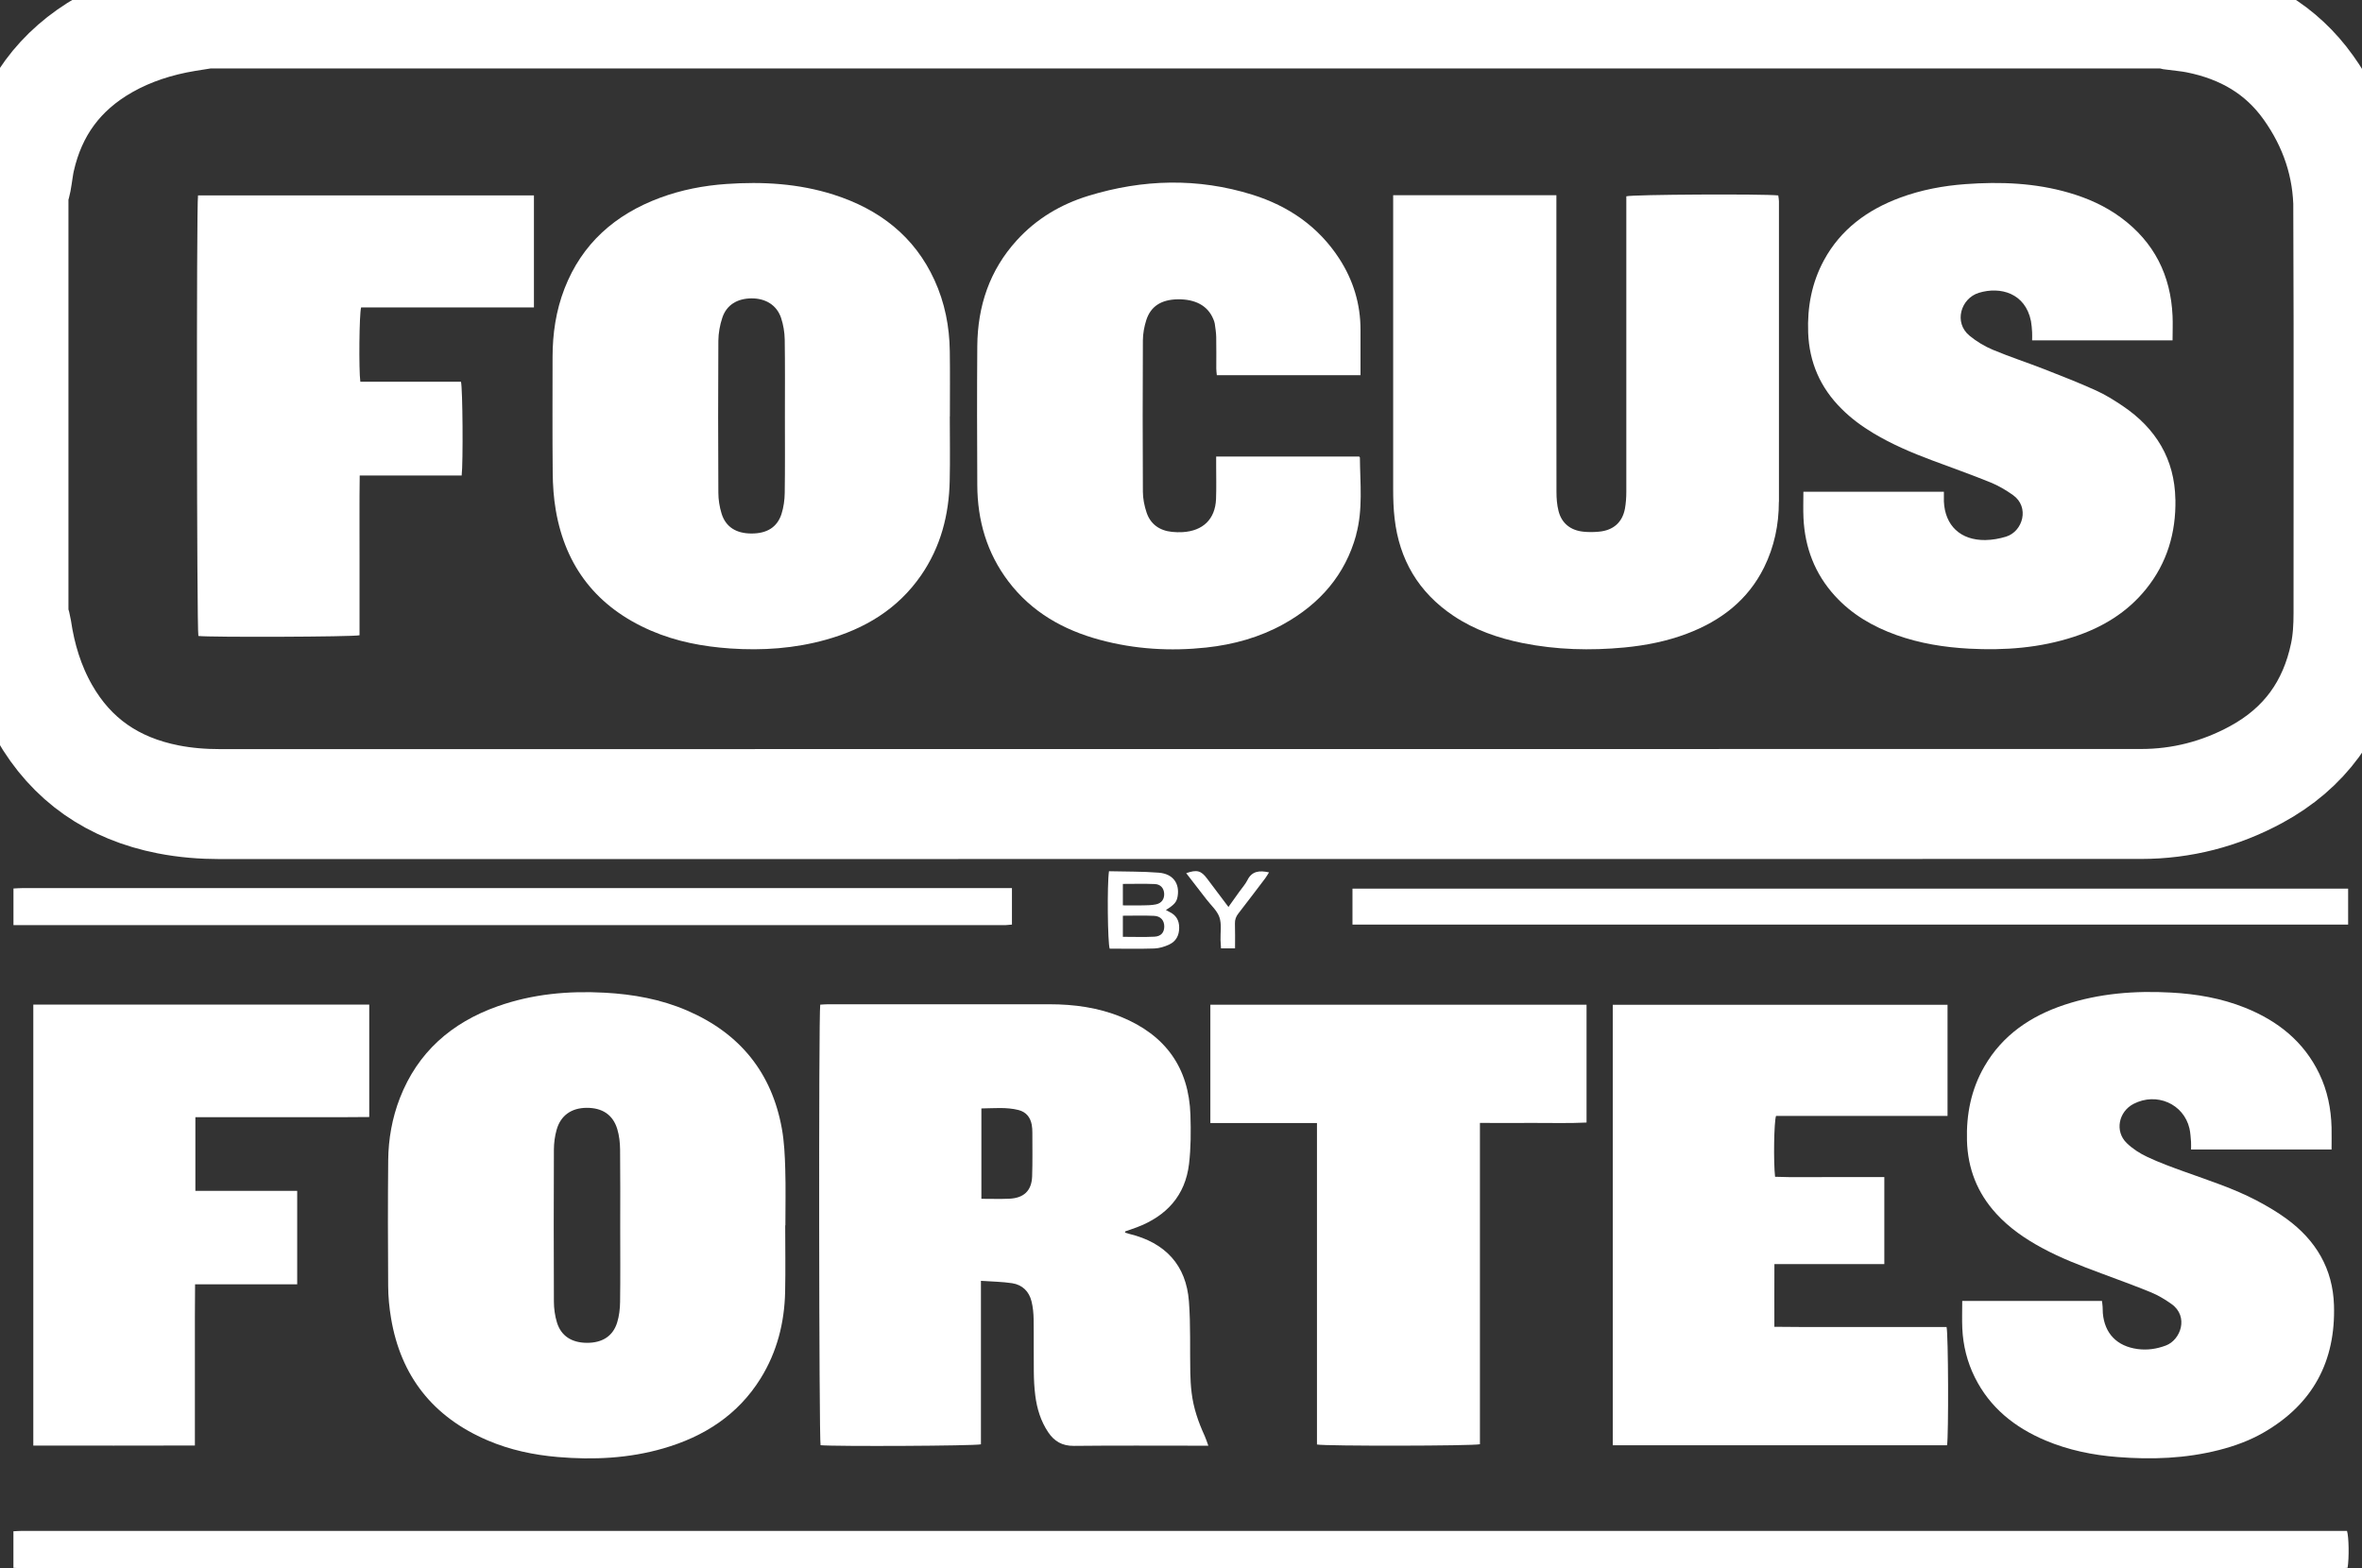
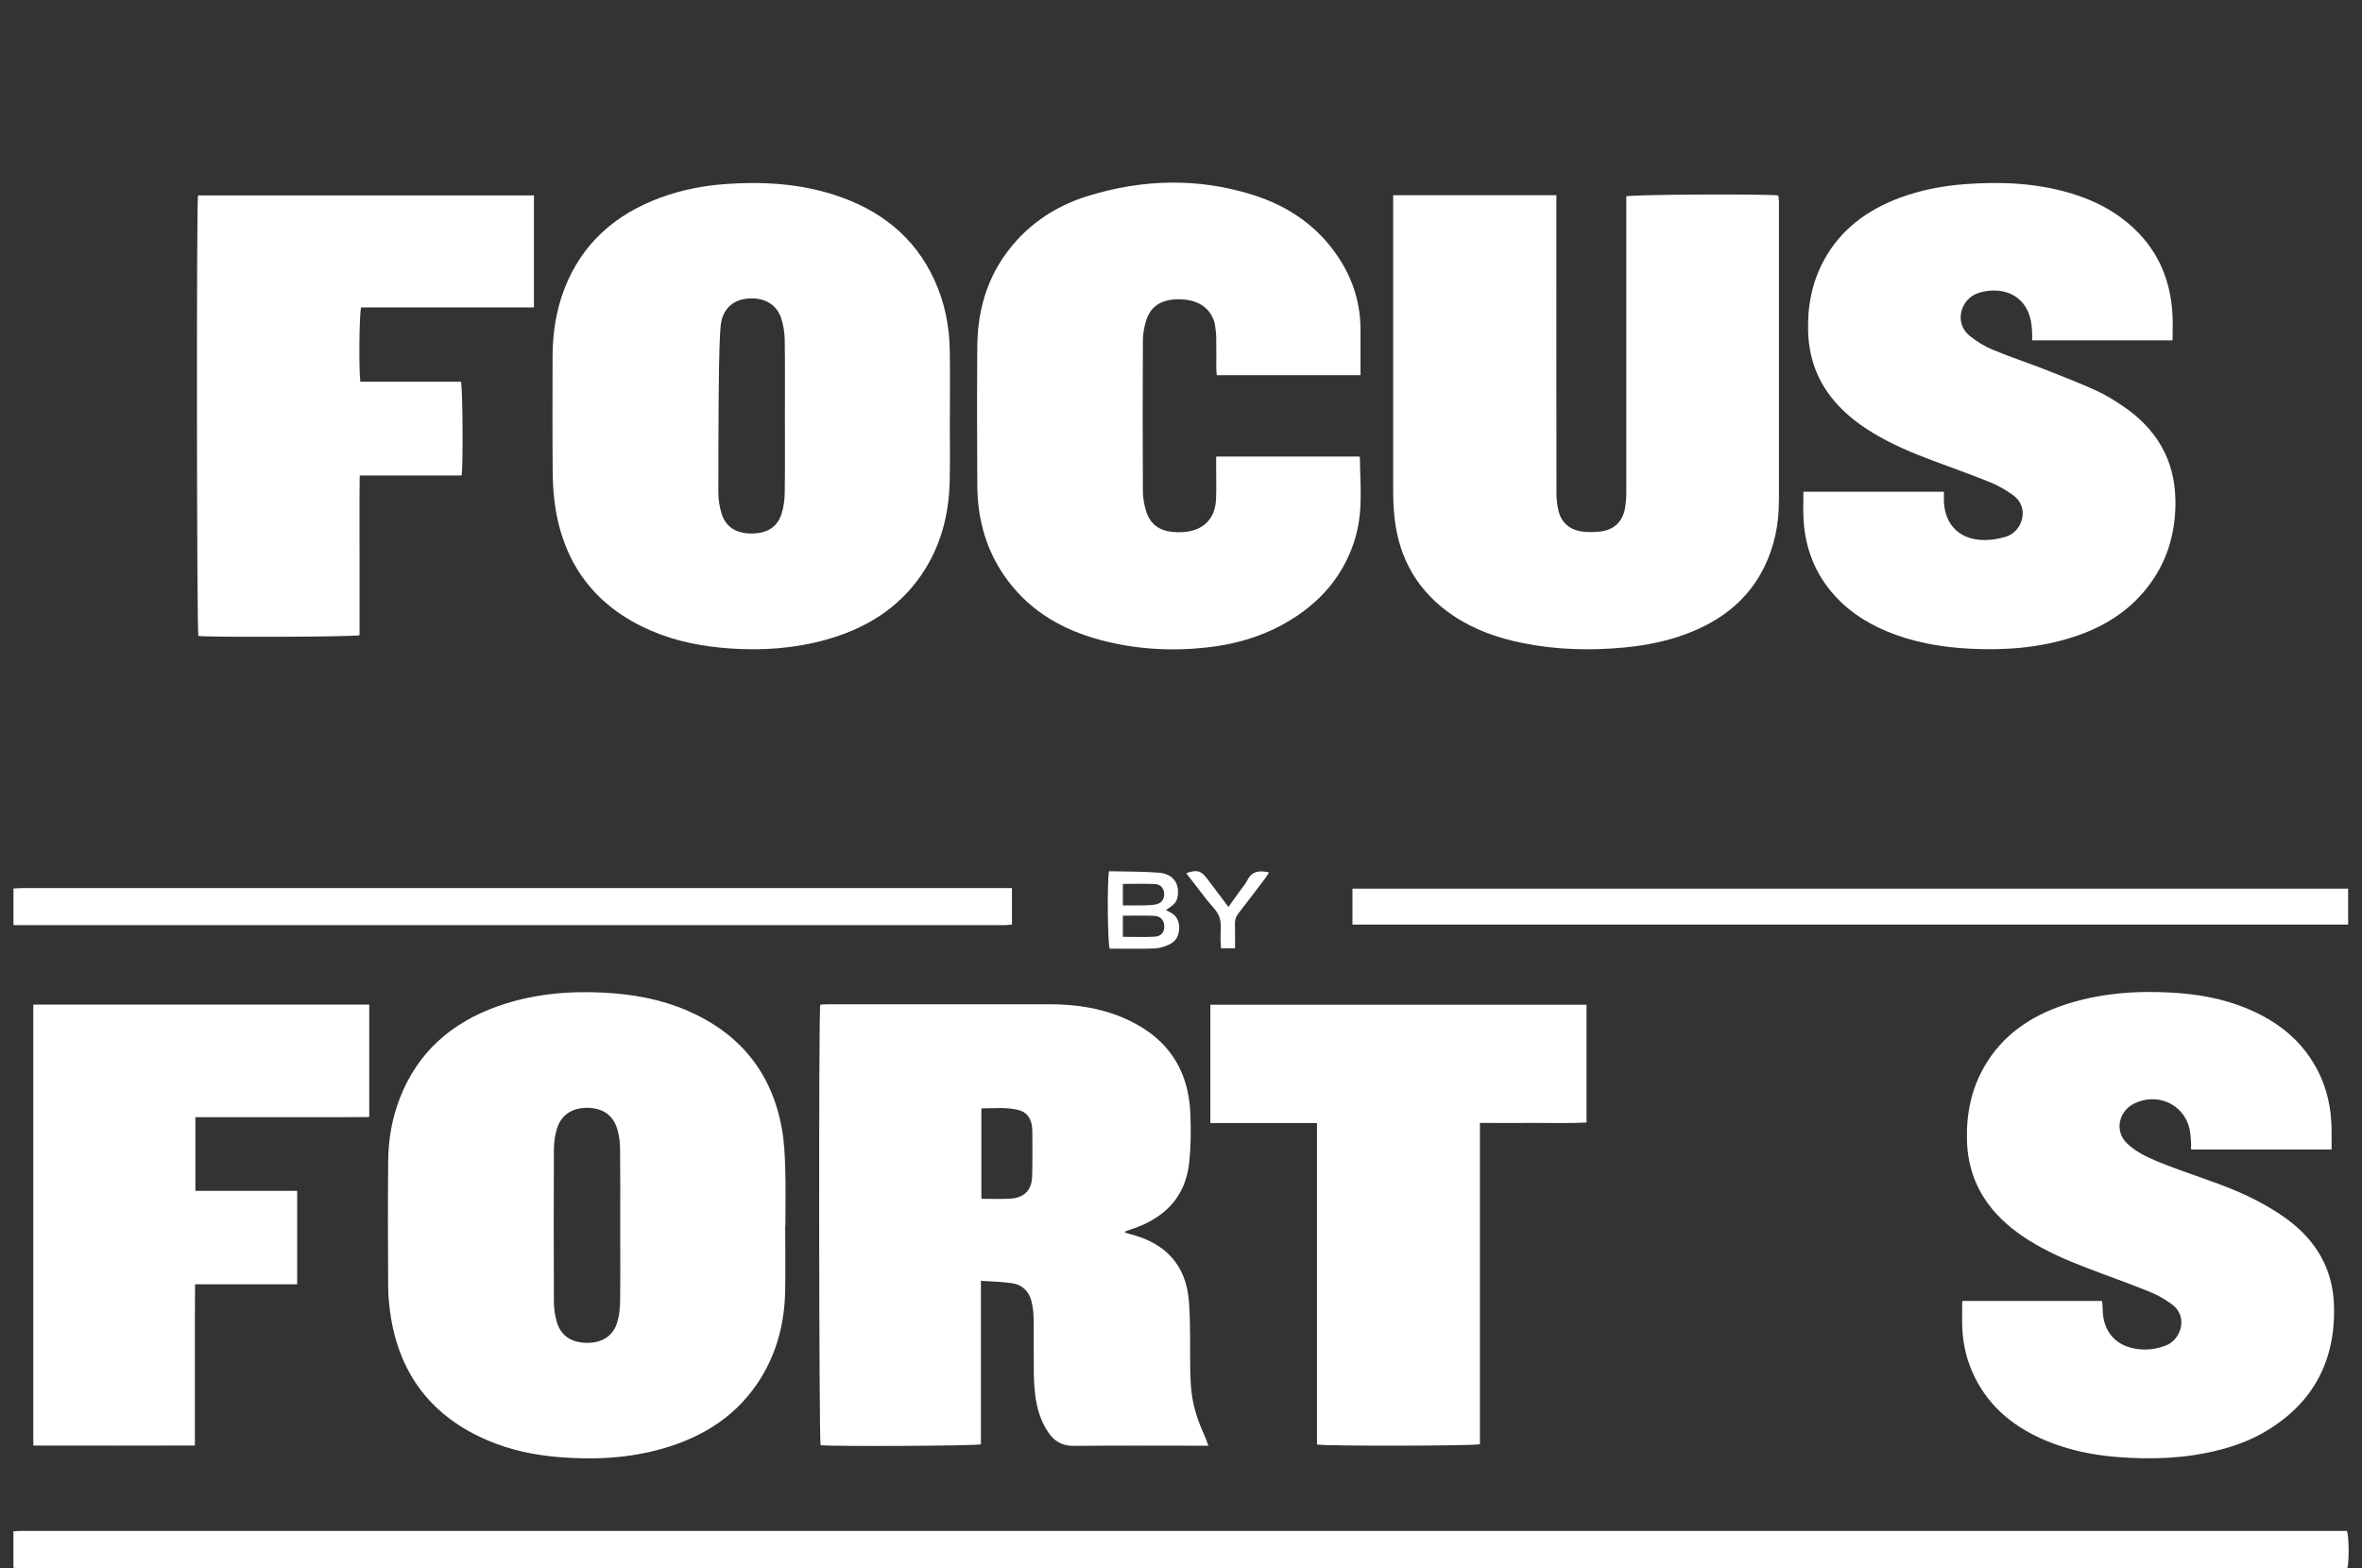
<svg xmlns="http://www.w3.org/2000/svg" width="131" height="87" viewBox="0 0 131 87" fill="none">
  <rect x="0" y="0" width="131" height="87" fill="#333333" stroke="none" />
  <g clip-path="url(#clip0_153_591)">
-     <path d="M130.246 11.645C130.241 9.165 129.475 6.892 128.026 4.858C126.523 2.749 124.413 1.524 121.849 1.017C121.376 0.923 120.893 0.887 120.415 0.821C120.33 0.808 120.249 0.772 120.166 0.747H11.443C11.072 0.806 10.704 0.862 10.335 0.923C8.745 1.186 7.233 1.668 5.835 2.46C3.293 3.903 1.741 6.049 1.114 8.835C1.024 9.236 0.985 9.648 0.91 10.05C0.873 10.248 0.8 10.439 0.746 10.633V34.285C0.805 34.479 0.888 34.667 0.917 34.864C1.156 36.493 1.627 38.048 2.449 39.494C3.964 42.157 6.279 43.747 9.328 44.345C10.279 44.531 11.241 44.607 12.211 44.607C47.722 44.607 83.233 44.607 118.741 44.6C120.998 44.6 123.137 44.046 125.116 42.975C127.833 41.505 129.441 39.247 130.056 36.294C130.212 35.54 130.253 34.78 130.253 34.013C130.253 26.555 130.265 19.1 130.248 11.642L130.246 11.645Z" stroke="white" stroke-width="6.1" stroke-miterlimit="10" />
    <path d="M120.652 27.71C120.684 29.543 120.198 31.228 119.015 32.688C117.973 33.975 116.605 34.808 115.024 35.325C113.136 35.944 111.187 36.089 109.211 35.984C107.833 35.91 106.479 35.694 105.179 35.229C103.869 34.761 102.7 34.08 101.766 33.053C100.648 31.826 100.104 30.375 100.024 28.751C100 28.271 100.019 27.788 100.019 27.281H107.811C107.811 27.477 107.806 27.646 107.811 27.82C107.872 29.158 108.733 29.976 110.109 29.959C110.492 29.954 110.892 29.883 111.26 29.77C112.187 29.484 112.587 28.131 111.641 27.462C111.253 27.188 110.833 26.938 110.389 26.759C109.318 26.323 108.225 25.939 107.142 25.532C106.027 25.115 104.937 24.652 103.915 24.04C103.268 23.653 102.668 23.212 102.137 22.68C100.951 21.504 100.341 20.088 100.283 18.444C100.231 17.038 100.48 15.69 101.158 14.438C102.085 12.728 103.561 11.64 105.388 10.964C106.554 10.533 107.769 10.305 109.008 10.214C110.948 10.072 112.872 10.146 114.753 10.694C115.788 10.996 116.758 11.427 117.624 12.066C119.483 13.434 120.391 15.281 120.493 17.523C120.513 17.961 120.493 18.402 120.493 18.883H112.704C112.704 18.716 112.714 18.571 112.704 18.429C112.692 18.223 112.677 18.018 112.641 17.817C112.333 16.259 110.943 15.879 109.75 16.244C108.752 16.55 108.34 17.89 109.233 18.623C109.618 18.941 110.067 19.213 110.533 19.407C111.475 19.801 112.448 20.117 113.402 20.49C114.353 20.862 115.307 21.235 116.236 21.656C116.754 21.889 117.244 22.195 117.715 22.511C119.578 23.763 120.61 25.478 120.649 27.703L120.652 27.71Z" fill="white" />
    <path d="M98.658 27.844C98.658 29.108 98.404 30.328 97.839 31.475C96.946 33.281 95.455 34.435 93.567 35.15C92.45 35.574 91.281 35.804 90.091 35.919C88.203 36.098 86.32 36.049 84.453 35.675C83.08 35.398 81.78 34.942 80.616 34.165C78.665 32.859 77.606 31.037 77.347 28.763C77.284 28.224 77.267 27.678 77.267 27.134C77.262 21.883 77.267 16.635 77.267 11.383V10.831H86.32V11.365C86.32 16.675 86.315 21.984 86.324 27.293C86.324 27.643 86.351 28.003 86.437 28.342C86.605 29.02 87.098 29.422 87.815 29.495C88.098 29.525 88.388 29.523 88.674 29.495C89.476 29.424 89.981 28.979 90.123 28.209C90.176 27.908 90.198 27.594 90.198 27.288C90.203 22.008 90.198 16.729 90.198 11.449V10.89C90.545 10.787 97.79 10.751 98.624 10.841C98.636 10.942 98.663 11.052 98.663 11.162C98.663 16.724 98.668 22.28 98.663 27.839L98.658 27.844Z" fill="white" />
    <path d="M75.215 29.677C74.607 31.884 73.21 33.496 71.192 34.619C69.86 35.358 68.414 35.758 66.899 35.922C64.913 36.135 62.944 36.018 61.015 35.498C58.966 34.949 57.207 33.945 55.924 32.249C54.726 30.667 54.211 28.861 54.202 26.916C54.189 24.341 54.182 21.768 54.202 19.196C54.221 16.991 54.875 14.994 56.402 13.321C57.483 12.137 58.827 11.334 60.366 10.863C63.383 9.937 66.428 9.856 69.455 10.8C71.47 11.429 73.124 12.573 74.273 14.34C75.059 15.55 75.459 16.873 75.456 18.309C75.456 18.985 75.456 19.661 75.456 20.34V20.813H67.487C67.475 20.68 67.457 20.568 67.457 20.455C67.457 19.867 67.465 19.279 67.453 18.691C67.448 18.444 67.406 18.196 67.372 17.949C67.36 17.863 67.323 17.78 67.291 17.699C66.989 16.964 66.303 16.587 65.303 16.604C64.406 16.623 63.82 16.991 63.574 17.76C63.459 18.12 63.388 18.507 63.386 18.885C63.371 21.678 63.371 24.473 63.386 27.269C63.386 27.658 63.467 28.06 63.591 28.432C63.808 29.079 64.306 29.434 65.001 29.506C65.196 29.525 65.394 29.532 65.589 29.52C66.723 29.454 67.396 28.797 67.443 27.69C67.467 27.058 67.45 26.426 67.45 25.791C67.45 25.647 67.45 25.502 67.45 25.328H75.383C75.405 25.36 75.42 25.37 75.422 25.382C75.434 26.82 75.6 28.266 75.207 29.682L75.215 29.677Z" fill="white" />
-     <path d="M52.682 23.099C52.682 21.893 52.694 20.688 52.677 19.483C52.66 18.116 52.401 16.793 51.828 15.54C50.721 13.117 48.779 11.611 46.232 10.797C44.293 10.18 42.295 10.065 40.275 10.207C39.021 10.295 37.791 10.533 36.613 10.969C34.096 11.902 32.271 13.531 31.308 16.011C30.834 17.233 30.646 18.51 30.646 19.816C30.646 21.947 30.632 24.079 30.654 26.21C30.659 26.913 30.707 27.624 30.827 28.315C31.366 31.446 33.115 33.695 36.113 34.989C37.511 35.592 38.984 35.868 40.502 35.974C42.297 36.096 44.066 35.974 45.798 35.491C47.971 34.888 49.796 33.779 51.079 31.924C52.174 30.339 52.633 28.56 52.672 26.671C52.699 25.48 52.677 24.29 52.677 23.099H52.682ZM43.522 27.342C43.517 27.732 43.463 28.136 43.344 28.509C43.105 29.251 42.531 29.599 41.678 29.596C40.831 29.596 40.25 29.234 40.021 28.494C39.904 28.119 39.841 27.715 39.841 27.325C39.826 24.52 39.824 21.712 39.841 18.904C39.846 18.473 39.926 18.025 40.065 17.613C40.304 16.91 40.892 16.56 41.673 16.552C42.458 16.547 43.075 16.92 43.317 17.628C43.446 18.013 43.514 18.432 43.522 18.833C43.544 20.259 43.532 21.683 43.532 23.111C43.532 24.539 43.544 25.931 43.522 27.342Z" fill="white" />
+     <path d="M52.682 23.099C52.682 21.893 52.694 20.688 52.677 19.483C52.66 18.116 52.401 16.793 51.828 15.54C50.721 13.117 48.779 11.611 46.232 10.797C44.293 10.18 42.295 10.065 40.275 10.207C39.021 10.295 37.791 10.533 36.613 10.969C34.096 11.902 32.271 13.531 31.308 16.011C30.834 17.233 30.646 18.51 30.646 19.816C30.646 21.947 30.632 24.079 30.654 26.21C30.659 26.913 30.707 27.624 30.827 28.315C31.366 31.446 33.115 33.695 36.113 34.989C37.511 35.592 38.984 35.868 40.502 35.974C42.297 36.096 44.066 35.974 45.798 35.491C47.971 34.888 49.796 33.779 51.079 31.924C52.174 30.339 52.633 28.56 52.672 26.671C52.699 25.48 52.677 24.29 52.677 23.099H52.682ZM43.522 27.342C43.517 27.732 43.463 28.136 43.344 28.509C43.105 29.251 42.531 29.599 41.678 29.596C40.831 29.596 40.25 29.234 40.021 28.494C39.904 28.119 39.841 27.715 39.841 27.325C39.846 18.473 39.926 18.025 40.065 17.613C40.304 16.91 40.892 16.56 41.673 16.552C42.458 16.547 43.075 16.92 43.317 17.628C43.446 18.013 43.514 18.432 43.522 18.833C43.544 20.259 43.532 21.683 43.532 23.111C43.532 24.539 43.544 25.931 43.522 27.342Z" fill="white" />
    <path d="M20.028 17.055C19.923 17.407 19.896 20.524 19.984 21.175H25.566C25.661 21.528 25.69 25.674 25.605 26.377H19.95C19.928 27.886 19.943 29.366 19.94 30.846C19.94 32.313 19.94 33.783 19.94 35.241C19.579 35.332 11.649 35.359 11.002 35.28C10.912 34.957 10.89 11.348 10.983 10.839H29.613V17.055H20.026H20.028Z" fill="white" />
    <path d="M0.744 84.947C0.91 84.939 1.076 84.925 1.242 84.925C44.054 84.925 86.868 84.925 129.68 84.925C129.846 84.925 130.01 84.925 130.168 84.925C130.273 85.256 130.29 86.422 130.202 86.973C130.093 86.98 129.978 86.993 129.861 86.998C129.756 87.002 129.649 86.998 129.544 86.998C86.822 86.998 44.1 86.998 1.376 86.998C1.166 86.998 0.954 86.983 0.744 86.975C0.744 86.299 0.744 85.623 0.744 84.944V84.947Z" fill="white" />
    <path d="M0.744 49.289C0.91 49.282 1.076 49.267 1.242 49.267C19.345 49.267 37.448 49.267 55.553 49.267H56.124V51.291C56.012 51.301 55.897 51.313 55.783 51.32C55.722 51.325 55.661 51.32 55.602 51.32C37.423 51.32 19.245 51.32 1.064 51.32C0.959 51.32 0.851 51.32 0.747 51.32C0.747 50.644 0.747 49.968 0.747 49.289H0.744Z" fill="white" />
    <path d="M43.549 67.973C43.549 69.208 43.571 70.445 43.544 71.677C43.505 73.38 43.097 74.997 42.185 76.467C40.931 78.484 39.06 79.696 36.777 80.353C34.869 80.904 32.915 80.995 30.944 80.828C29.595 80.713 28.288 80.436 27.046 79.905C23.992 78.601 22.226 76.32 21.689 73.133C21.589 72.54 21.53 71.935 21.528 71.335C21.511 69.012 21.509 66.687 21.53 64.364C21.543 63.181 21.748 62.022 22.179 60.912C23.163 58.384 25.024 56.735 27.605 55.821C29.522 55.142 31.513 54.959 33.537 55.069C35.116 55.155 36.655 55.431 38.109 56.059C41.056 57.33 42.807 59.525 43.363 62.608C43.495 63.343 43.529 64.097 43.551 64.844C43.583 65.888 43.559 66.932 43.559 67.975C43.556 67.975 43.554 67.975 43.551 67.975L43.549 67.973ZM34.398 68.044C34.398 66.618 34.408 65.19 34.391 63.764C34.386 63.387 34.345 62.997 34.235 62.635C33.994 61.838 33.401 61.451 32.535 61.456C31.691 61.461 31.091 61.88 30.869 62.681C30.771 63.031 30.722 63.406 30.72 63.769C30.708 66.579 30.708 69.387 30.72 72.197C30.72 72.589 30.776 72.993 30.891 73.368C31.12 74.113 31.708 74.485 32.542 74.493C33.398 74.5 33.996 74.125 34.23 73.361C34.34 73.001 34.386 72.611 34.391 72.234C34.411 70.837 34.398 69.438 34.398 68.042V68.044Z" fill="white" />
    <path d="M54.404 71.048V80.123C54.033 80.213 46.332 80.248 45.51 80.172C45.422 79.858 45.398 56.306 45.491 55.733C45.63 55.726 45.776 55.711 45.922 55.711C50.016 55.711 54.111 55.711 58.205 55.711C59.576 55.711 60.917 55.895 62.188 56.416C64.655 57.428 65.938 59.249 66.023 61.843C66.052 62.752 66.052 63.671 65.945 64.573C65.738 66.312 64.706 67.459 63.045 68.086C62.835 68.164 62.62 68.235 62.41 68.311C62.403 68.311 62.406 68.336 62.396 68.38C62.471 68.402 62.552 68.429 62.633 68.449C64.64 68.939 65.789 70.186 65.94 72.197C66.04 73.515 65.989 74.841 66.016 76.164C66.023 76.531 66.045 76.899 66.089 77.261C66.189 78.102 66.462 78.893 66.816 79.662C66.887 79.814 66.933 79.978 67.016 80.199C66.792 80.199 66.643 80.199 66.496 80.199C64.184 80.199 61.874 80.184 59.561 80.209C58.907 80.216 58.468 79.951 58.132 79.449C57.719 78.832 57.512 78.143 57.419 77.423C57.363 76.987 57.341 76.543 57.337 76.105C57.324 75.135 57.341 74.164 57.327 73.194C57.322 72.859 57.29 72.516 57.21 72.192C57.075 71.646 56.707 71.273 56.131 71.185C55.585 71.102 55.029 71.097 54.402 71.053L54.404 71.048ZM54.429 66.503C54.977 66.503 55.475 66.52 55.97 66.498C56.785 66.466 57.219 66.05 57.244 65.254C57.271 64.448 57.256 63.639 57.256 62.833C57.256 62.686 57.249 62.539 57.222 62.395C57.146 61.985 56.912 61.687 56.492 61.579C55.814 61.407 55.126 61.483 54.429 61.49V66.503Z" fill="white" />
    <path d="M129.314 63.766H121.518C121.518 63.622 121.527 63.48 121.518 63.34C121.496 63.093 121.486 62.84 121.43 62.598C121.108 61.231 119.605 60.577 118.329 61.238C117.495 61.672 117.28 62.76 117.949 63.409C118.273 63.725 118.678 63.987 119.093 64.18C119.756 64.494 120.452 64.746 121.144 64.996C122.503 65.486 123.881 65.927 125.162 66.601C125.73 66.9 126.292 67.231 126.809 67.608C128.45 68.804 129.385 70.391 129.446 72.41C129.541 75.492 128.297 77.886 125.535 79.474C124.764 79.917 123.93 80.221 123.064 80.441C121.215 80.912 119.337 80.978 117.441 80.828C116.063 80.721 114.724 80.446 113.448 79.91C111.728 79.184 110.36 78.082 109.528 76.411C109.101 75.551 108.876 74.642 108.832 73.691C108.811 73.194 108.828 72.697 108.828 72.17H116.578C116.59 72.27 116.607 72.381 116.614 72.493C116.622 72.611 116.617 72.729 116.626 72.846C116.724 73.976 117.41 74.686 118.561 74.838C119.095 74.909 119.61 74.833 120.115 74.644C120.944 74.338 121.41 73.037 120.437 72.341C120.086 72.092 119.707 71.861 119.31 71.697C118.393 71.32 117.458 70.984 116.529 70.636C115.414 70.222 114.304 69.798 113.26 69.232C112.316 68.723 111.443 68.123 110.721 67.334C109.659 66.177 109.135 64.82 109.091 63.274C109.05 61.819 109.32 60.434 110.06 59.156C111.06 57.426 112.614 56.365 114.507 55.738C116.422 55.106 118.402 54.951 120.41 55.062C121.82 55.138 123.198 55.375 124.513 55.902C126.34 56.635 127.775 57.786 128.628 59.557C129.085 60.505 129.285 61.508 129.312 62.549C129.321 62.943 129.312 63.335 129.312 63.759L129.314 63.766Z" fill="white" />
-     <path d="M89.446 55.738H108.013V61.907H98.501C98.387 62.243 98.355 64.462 98.448 65.281C99.443 65.32 100.448 65.293 101.451 65.298C102.458 65.303 103.468 65.298 104.507 65.298V70.124H98.411C98.404 71.288 98.411 72.413 98.409 73.603C98.955 73.608 99.477 73.613 99.999 73.615C100.529 73.615 101.058 73.615 101.585 73.615H107.959C108.057 73.973 108.076 79.65 107.986 80.174H89.446V55.738Z" fill="white" />
    <path d="M1.847 55.73H20.479V61.966C19.947 61.968 19.411 61.976 18.872 61.976C18.342 61.976 17.813 61.976 17.286 61.976H10.836V66.062H16.483V71.246H10.819C10.816 71.869 10.812 72.449 10.809 73.03C10.809 73.618 10.809 74.206 10.809 74.794C10.809 75.382 10.809 75.999 10.809 76.602C10.809 77.19 10.809 77.778 10.809 78.366V80.189C7.811 80.201 4.845 80.191 1.847 80.194V55.726V55.73Z" fill="white" />
    <path d="M87.992 55.738V62.272C87.012 62.323 86.038 62.289 85.065 62.294C84.087 62.301 83.106 62.294 82.079 62.294V80.118C81.679 80.216 73.522 80.228 73.041 80.133V62.301H67.128V55.735H87.995L87.992 55.738Z" fill="white" />
    <path d="M130.231 49.297V51.291H75.01V49.297H130.231Z" fill="white" />
    <path d="M61.508 48.331C62.442 48.356 63.362 48.339 64.272 48.412C65.055 48.476 65.431 49.003 65.314 49.721C65.26 50.039 65.143 50.179 64.662 50.483C64.733 50.519 64.789 50.554 64.85 50.583C65.228 50.762 65.401 51.053 65.399 51.465C65.399 51.889 65.228 52.22 64.843 52.399C64.591 52.516 64.301 52.607 64.023 52.617C63.196 52.644 62.367 52.626 61.545 52.626C61.432 52.315 61.396 49.059 61.506 48.331H61.508ZM62.276 51.97C62.889 51.97 63.462 51.992 64.03 51.962C64.404 51.943 64.577 51.715 64.572 51.382C64.567 51.058 64.372 50.823 64.011 50.806C63.443 50.779 62.872 50.799 62.276 50.799V51.972V51.97ZM62.274 50.225C62.679 50.225 63.038 50.233 63.396 50.225C63.635 50.221 63.879 50.218 64.113 50.169C64.433 50.103 64.589 49.863 64.565 49.552C64.543 49.267 64.365 49.054 64.045 49.042C63.464 49.017 62.881 49.035 62.276 49.035V50.228L62.274 50.225Z" fill="white" />
    <path d="M68.494 52.609H67.719C67.709 52.457 67.697 52.303 67.692 52.148C67.68 51.725 67.763 51.269 67.631 50.884C67.504 50.514 67.158 50.215 66.906 49.885C66.538 49.404 66.165 48.927 65.789 48.439C66.382 48.231 66.616 48.295 66.95 48.743C67.331 49.25 67.711 49.755 68.131 50.313C68.36 49.992 68.555 49.721 68.748 49.449C68.894 49.243 69.07 49.052 69.18 48.831C69.431 48.319 69.846 48.277 70.382 48.395C70.302 48.52 70.241 48.63 70.168 48.728C69.675 49.377 69.185 50.027 68.685 50.671C68.55 50.843 68.485 51.017 68.492 51.235C68.507 51.685 68.497 52.136 68.497 52.607L68.494 52.609Z" fill="white" />
  </g>
  <defs>
    <clipPath id="clip0_153_591">
      <rect width="131" height="87" fill="white" />
    </clipPath>
  </defs>
</svg>